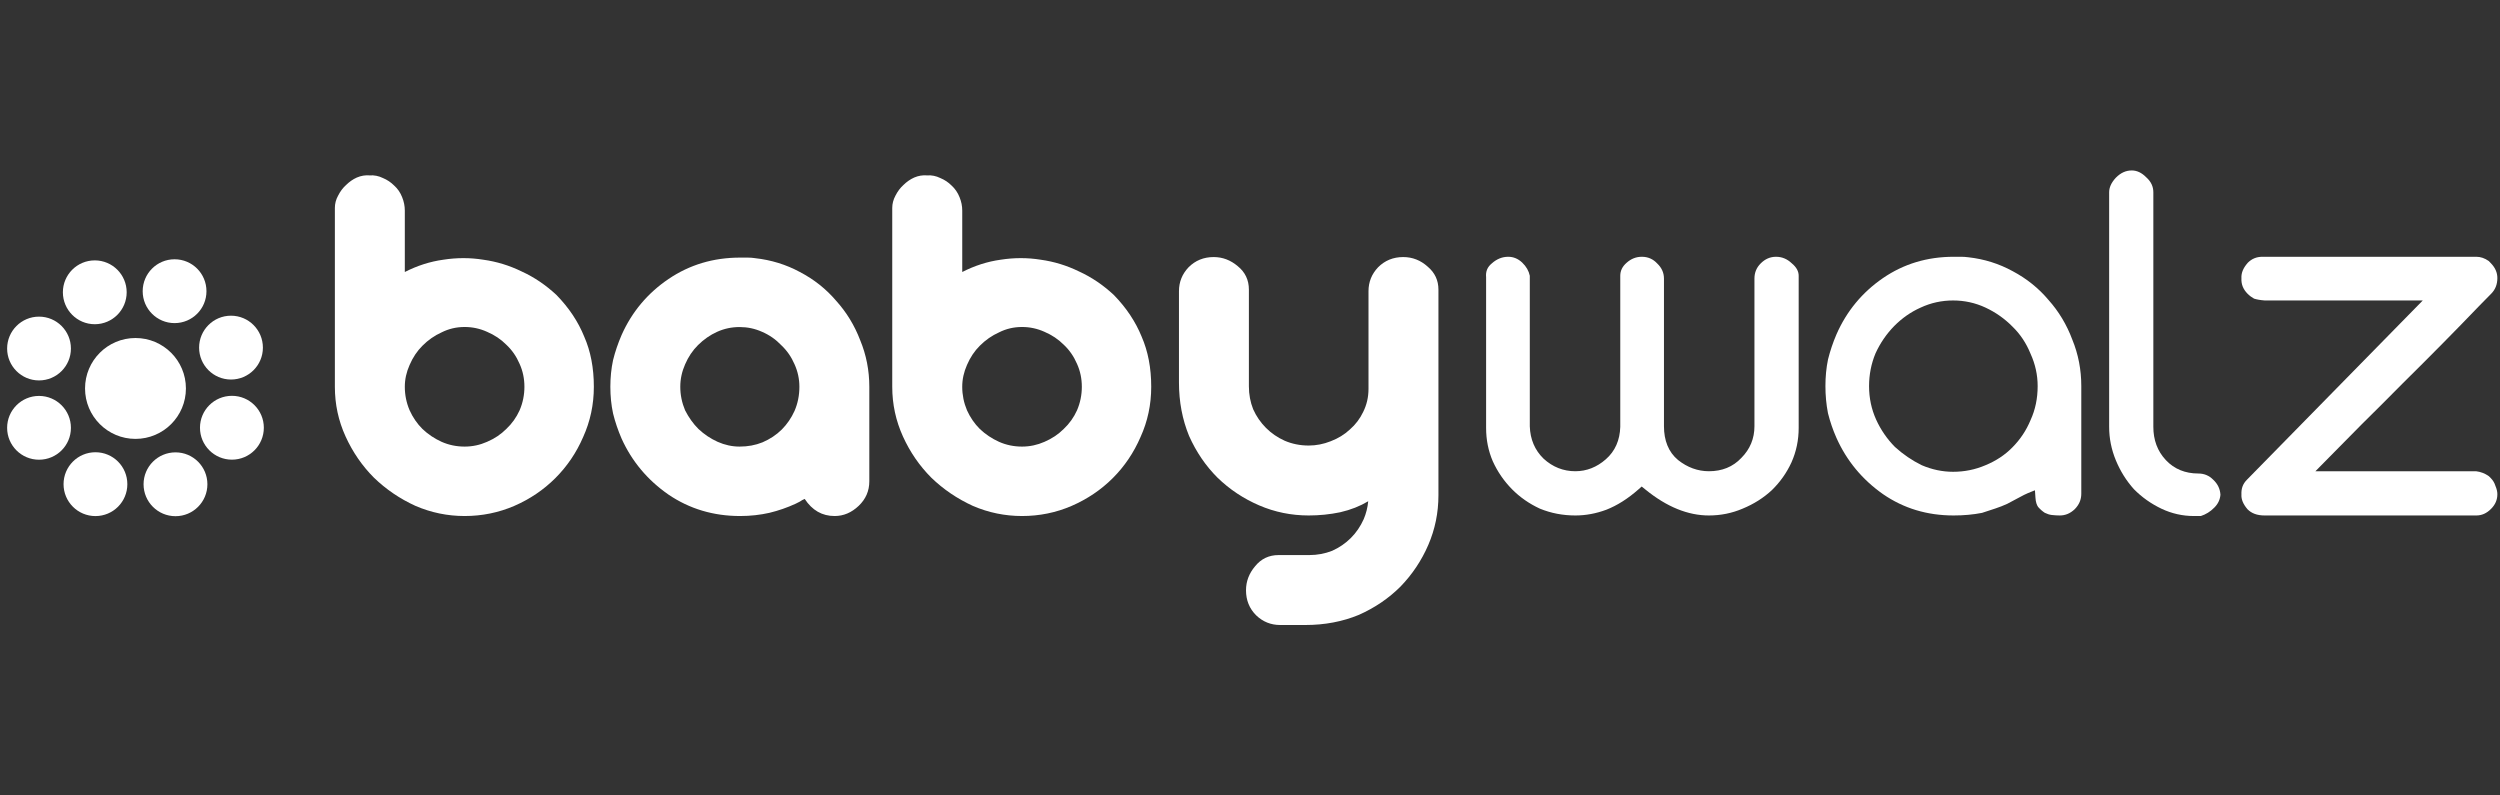
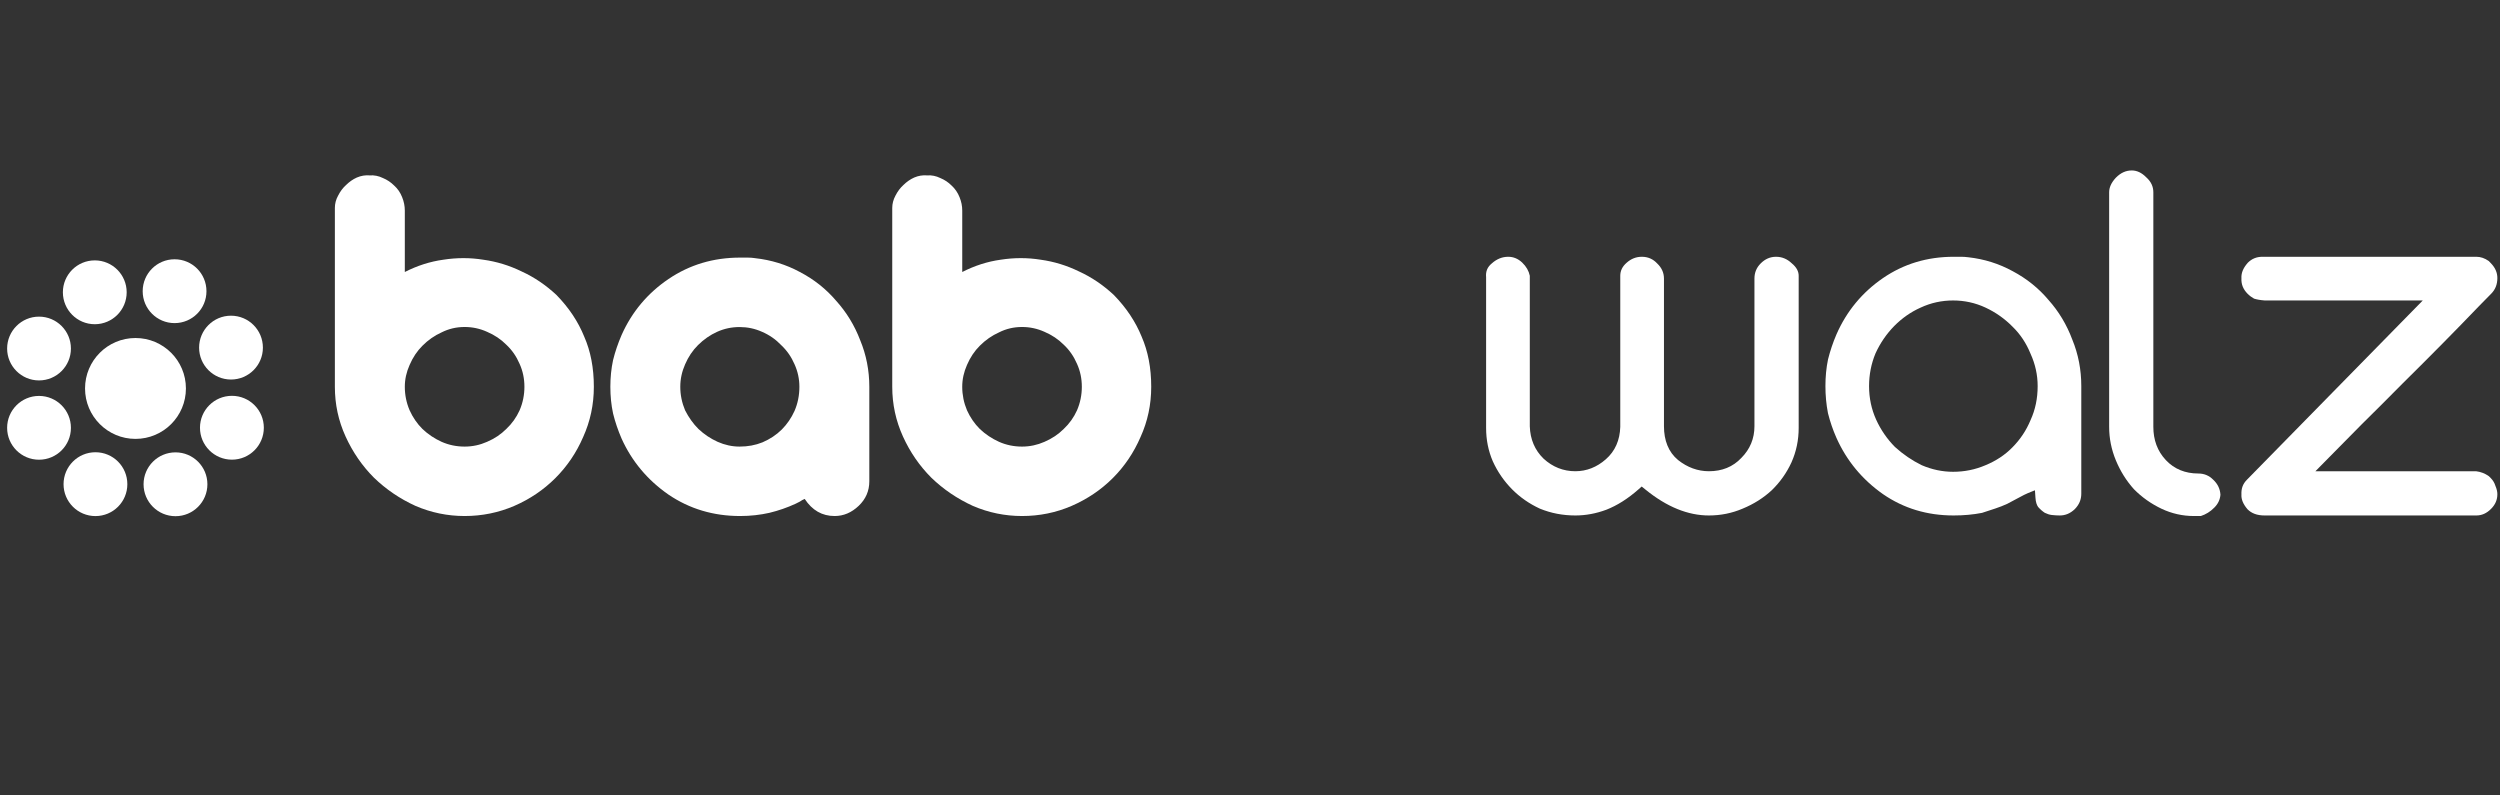
<svg xmlns="http://www.w3.org/2000/svg" width="176" height="56" viewBox="0 0 176 56" fill="none">
  <rect x="0" y="0" width="176" height="56" fill="#333333" stroke="none" />
  <g clip-path="url(#clip0_736_5449)">
    <path d="M151.096 12.483C151.431 12.78 151.595 13.13 151.595 13.536V30.045C151.595 30.972 151.883 31.76 152.476 32.391C153.068 33.023 153.844 33.335 154.76 33.335C155.181 33.335 155.524 33.483 155.813 33.775C156.128 34.068 156.292 34.418 156.319 34.828C156.292 35.163 156.16 35.463 155.887 35.736C155.61 36.02 155.29 36.215 154.939 36.328H154.452C153.657 36.328 152.897 36.157 152.176 35.818C151.439 35.467 150.792 35.011 150.231 34.442C149.696 33.849 149.275 33.175 148.956 32.407C148.64 31.643 148.484 30.855 148.484 30.045V13.536C148.484 13.216 148.617 12.877 148.956 12.511C149.311 12.152 149.677 12 150.078 12C150.425 12 150.768 12.148 151.096 12.483Z" fill="white" />
    <path d="M174.333 18.077C174.625 18.077 174.918 18.171 175.21 18.377L175.342 18.514C175.666 18.841 175.814 19.192 175.814 19.574C175.814 20.03 175.666 20.389 175.381 20.677L174.528 21.543C173.756 22.349 172.902 23.227 171.974 24.166C171.047 25.105 170.092 26.061 169.113 27.027C168.158 27.994 167.203 28.949 166.248 29.889L163.005 33.175H174.313C174.641 33.214 174.941 33.327 175.218 33.526L175.342 33.65C175.51 33.818 175.615 34.001 175.674 34.196C175.775 34.434 175.814 34.617 175.814 34.792C175.814 35.182 175.674 35.517 175.381 35.814C175.058 36.145 174.711 36.289 174.333 36.289H159.43C158.888 36.289 158.502 36.133 158.226 35.853C157.894 35.467 157.777 35.124 157.797 34.816C157.777 34.387 157.898 34.06 158.19 33.767L170.563 21.153H159.442C159.122 21.13 158.873 21.083 158.686 21.024C158.53 20.938 158.374 20.825 158.226 20.677C157.91 20.354 157.777 20.003 157.797 19.593C157.777 19.239 157.898 18.892 158.245 18.498C158.53 18.213 158.865 18.077 159.274 18.077L174.333 18.077Z" fill="white" />
    <path d="M9.538 23.796C11.499 23.796 13.089 25.386 13.089 27.347C13.089 29.308 11.499 30.898 9.538 30.898C7.577 30.898 5.987 29.308 5.987 27.347C5.987 25.386 7.577 23.796 9.538 23.796Z" fill="white" />
    <path d="M4.427 20.576C4.427 19.336 5.433 18.331 6.673 18.331C7.912 18.331 8.918 19.336 8.918 20.576C8.918 21.82 7.912 22.825 6.673 22.825C5.433 22.825 4.427 21.82 4.427 20.576Z" fill="white" />
    <path d="M10.045 20.502C10.045 19.258 11.05 18.253 12.29 18.253C13.534 18.253 14.535 19.258 14.535 20.502C14.535 21.741 13.534 22.747 12.29 22.747C11.05 22.747 10.045 21.741 10.045 20.502Z" fill="white" />
    <path d="M14.017 24.474C14.017 23.231 15.023 22.225 16.262 22.225C17.502 22.225 18.508 23.231 18.508 24.474C18.508 25.714 17.502 26.719 16.262 26.719C15.023 26.719 14.017 25.714 14.017 24.474" fill="white" />
    <path d="M14.079 30.111C14.079 28.871 15.085 27.866 16.329 27.866C17.568 27.866 18.574 28.871 18.574 30.111C18.574 31.354 17.568 32.36 16.329 32.36C15.085 32.36 14.079 31.354 14.079 30.111Z" fill="white" />
    <path d="M10.107 34.091C10.107 32.851 11.113 31.846 12.356 31.846C13.596 31.846 14.601 32.851 14.601 34.091C14.601 35.334 13.596 36.34 12.356 36.34C11.113 36.34 10.107 35.334 10.107 34.091" fill="white" />
    <path d="M4.474 34.087C4.474 32.843 5.48 31.838 6.719 31.838C7.963 31.838 8.965 32.843 8.965 34.087C8.965 35.327 7.963 36.332 6.719 36.332C5.48 36.332 4.474 35.327 4.474 34.087Z" fill="white" />
    <path d="M0.502 30.119C0.502 28.879 1.508 27.873 2.747 27.873C3.987 27.873 4.993 28.879 4.993 30.119C4.993 31.362 3.987 32.364 2.747 32.364C1.508 32.364 0.502 31.362 0.502 30.119Z" fill="white" />
    <path d="M0.502 24.537C0.502 23.297 1.508 22.291 2.747 22.291C3.987 22.291 4.993 23.297 4.993 24.537C4.993 25.776 3.987 26.782 2.747 26.782C1.508 26.782 0.502 25.776 0.502 24.537Z" fill="white" />
    <path d="M26.019 12.347C26.343 12.324 26.659 12.386 26.959 12.534C27.259 12.659 27.52 12.834 27.746 13.06C28 13.286 28.187 13.563 28.312 13.886C28.436 14.191 28.499 14.502 28.499 14.83V19.149C29.376 18.701 30.28 18.412 31.208 18.284C32.159 18.135 33.099 18.135 34.023 18.284C34.954 18.412 35.855 18.685 36.732 19.114C37.609 19.515 38.423 20.065 39.176 20.767C40.053 21.667 40.704 22.646 41.129 23.698C41.581 24.727 41.807 25.901 41.807 27.23C41.807 28.485 41.554 29.662 41.055 30.766C40.579 31.869 39.924 32.832 39.098 33.658C38.272 34.484 37.309 35.135 36.206 35.615C35.102 36.09 33.937 36.328 32.709 36.328C31.508 36.328 30.354 36.09 29.251 35.615C28.148 35.112 27.173 34.449 26.32 33.623C25.493 32.793 24.831 31.83 24.328 30.727C23.825 29.623 23.575 28.462 23.575 27.23V14.639C23.575 14.339 23.649 14.05 23.802 13.774C23.953 13.473 24.141 13.224 24.367 13.021C24.593 12.799 24.842 12.623 25.119 12.499C25.419 12.37 25.719 12.323 26.02 12.347H26.019ZM28.499 27.23C28.499 27.807 28.612 28.361 28.838 28.887C29.064 29.386 29.364 29.826 29.742 30.201C30.14 30.579 30.592 30.879 31.091 31.105C31.594 31.327 32.132 31.44 32.709 31.44C33.262 31.44 33.788 31.327 34.288 31.105C34.814 30.879 35.266 30.579 35.64 30.201C36.042 29.826 36.353 29.386 36.58 28.887C36.806 28.361 36.919 27.807 36.919 27.23C36.919 26.653 36.806 26.115 36.58 25.616C36.354 25.09 36.042 24.638 35.64 24.264C35.266 23.885 34.814 23.585 34.288 23.359C33.788 23.133 33.262 23.02 32.709 23.02C32.132 23.02 31.594 23.145 31.091 23.398C30.592 23.624 30.14 23.936 29.742 24.338C29.364 24.712 29.064 25.164 28.838 25.69C28.612 26.193 28.499 26.704 28.499 27.23Z" fill="white" />
    <path d="M53.155 18.175C54.285 18.299 55.337 18.623 56.312 19.149C57.318 19.675 58.168 20.354 58.869 21.18C59.594 21.983 60.16 22.907 60.561 23.96C60.986 24.989 61.2 26.08 61.2 27.23V33.884C61.2 34.563 60.951 35.136 60.448 35.615C59.945 36.091 59.384 36.328 58.756 36.328C57.879 36.328 57.178 35.927 56.651 35.124C56.526 35.175 56.413 35.237 56.312 35.311C56.215 35.362 56.113 35.412 56.012 35.463C55.412 35.739 54.8 35.95 54.172 36.102C53.521 36.25 52.831 36.328 52.102 36.328C50.223 36.328 48.547 35.825 47.066 34.823C45.588 33.798 44.485 32.481 43.76 30.878C43.511 30.302 43.308 29.713 43.16 29.109C43.031 28.508 42.969 27.885 42.969 27.23C42.969 26.579 43.031 25.955 43.16 25.351C43.308 24.751 43.511 24.162 43.76 23.585C44.485 21.956 45.588 20.642 47.066 19.64C48.547 18.638 50.223 18.135 52.102 18.135H52.632C52.808 18.135 52.979 18.147 53.155 18.174V18.175ZM52.067 31.44C52.644 31.44 53.182 31.342 53.681 31.14C54.207 30.914 54.659 30.613 55.037 30.239C55.412 29.861 55.712 29.425 55.938 28.922C56.164 28.395 56.277 27.834 56.277 27.23C56.277 26.68 56.164 26.154 55.938 25.651C55.712 25.125 55.4 24.677 54.998 24.299C54.62 23.901 54.172 23.585 53.646 23.359C53.143 23.133 52.617 23.024 52.067 23.024C51.513 23.024 50.991 23.133 50.488 23.359C49.985 23.585 49.537 23.901 49.136 24.299C48.757 24.677 48.457 25.125 48.231 25.651C48.009 26.154 47.892 26.68 47.892 27.23C47.892 27.807 48.009 28.36 48.231 28.887C48.485 29.386 48.796 29.826 49.171 30.2C49.572 30.578 50.024 30.879 50.523 31.105C51.026 31.327 51.541 31.44 52.067 31.44" fill="white" />
    <path d="M65.258 12.347C65.586 12.324 65.897 12.386 66.198 12.534C66.502 12.659 66.763 12.834 66.989 13.06C67.239 13.286 67.426 13.563 67.554 13.886C67.679 14.191 67.742 14.502 67.742 14.83V19.149C68.619 18.701 69.519 18.412 70.447 18.284C71.398 18.135 72.337 18.135 73.265 18.284C74.193 18.412 75.093 18.685 75.971 19.114C76.848 19.515 77.662 20.065 78.415 20.767C79.292 21.667 79.943 22.646 80.371 23.698C80.82 24.727 81.046 25.901 81.046 27.23C81.046 28.485 80.796 29.662 80.294 30.766C79.818 31.869 79.167 32.832 78.341 33.658C77.514 34.484 76.547 35.135 75.444 35.615C74.345 36.09 73.179 36.328 71.951 36.328C70.747 36.328 69.593 36.09 68.49 35.615C67.391 35.112 66.412 34.449 65.558 33.623C64.732 32.793 64.069 31.83 63.567 30.727C63.068 29.623 62.814 28.462 62.814 27.23V14.639C62.814 14.339 62.892 14.05 63.04 13.774C63.192 13.473 63.379 13.224 63.605 13.021C63.831 12.799 64.081 12.623 64.358 12.499C64.658 12.37 64.958 12.323 65.258 12.347H65.258ZM67.741 27.23C67.741 27.807 67.855 28.361 68.077 28.887C68.303 29.386 68.603 29.826 68.981 30.201C69.382 30.579 69.831 30.879 70.334 31.105C70.833 31.327 71.374 31.44 71.951 31.44C72.501 31.44 73.027 31.327 73.53 31.105C74.056 30.879 74.505 30.579 74.883 30.201C75.284 29.826 75.596 29.386 75.822 28.887C76.048 28.361 76.161 27.807 76.161 27.23C76.161 26.653 76.048 26.115 75.822 25.616C75.596 25.09 75.284 24.638 74.883 24.264C74.505 23.885 74.056 23.585 73.53 23.359C73.027 23.133 72.501 23.02 71.951 23.02C71.374 23.02 70.833 23.145 70.334 23.398C69.831 23.624 69.382 23.936 68.981 24.338C68.603 24.712 68.303 25.164 68.077 25.69C67.854 26.193 67.741 26.704 67.741 27.23" fill="white" />
    <path d="M108.411 35.81C107.659 35.463 107.004 35.007 106.446 34.442C105.885 33.873 105.433 33.222 105.094 32.477C104.778 31.744 104.622 30.965 104.622 30.126V19.516C104.583 19.106 104.712 18.798 105.031 18.537C105.378 18.229 105.76 18.077 106.177 18.077C106.54 18.077 106.863 18.206 107.16 18.483C107.456 18.767 107.627 19.075 107.698 19.414V30.013C107.725 30.918 108.049 31.69 108.668 32.29C109.304 32.875 110.056 33.175 110.902 33.175C111.697 33.175 112.414 32.89 113.046 32.337C113.705 31.764 114.04 30.984 114.067 30.052V19.418C114.067 19.071 114.204 18.767 114.519 18.494C114.839 18.21 115.19 18.077 115.588 18.077C116.024 18.077 116.383 18.241 116.671 18.553C116.983 18.849 117.143 19.204 117.143 19.613V30.006C117.143 31.007 117.459 31.826 118.137 32.387C118.792 32.906 119.521 33.175 120.308 33.175C121.228 33.175 121.996 32.871 122.593 32.235C123.205 31.619 123.513 30.871 123.513 30.006V19.613C123.513 19.192 123.657 18.845 123.945 18.553C124.265 18.229 124.623 18.077 125.033 18.077C125.45 18.077 125.816 18.229 126.136 18.533C126.483 18.818 126.627 19.114 126.627 19.418V30.126C126.627 30.988 126.456 31.795 126.12 32.551C125.777 33.296 125.317 33.943 124.733 34.512C124.148 35.054 123.466 35.486 122.678 35.81C121.926 36.13 121.139 36.289 120.308 36.289C118.843 36.289 117.35 35.697 115.825 34.453L115.576 34.251L115.338 34.461C114.59 35.12 113.841 35.588 113.089 35.884C112.356 36.157 111.631 36.289 110.902 36.289C110.017 36.289 109.191 36.129 108.411 35.81" fill="white" />
    <path d="M141.693 19.091C142.684 19.617 143.529 20.299 144.219 21.122C144.933 21.921 145.498 22.856 145.892 23.913C146.313 24.938 146.523 26.029 146.523 27.183V34.754C146.523 35.167 146.379 35.525 146.059 35.849C145.736 36.153 145.393 36.289 145.007 36.289C144.839 36.289 144.648 36.278 144.434 36.254C144.278 36.234 144.122 36.184 143.954 36.102C143.791 35.997 143.635 35.861 143.483 35.689C143.389 35.556 143.315 35.35 143.296 35.038L143.26 34.516L142.777 34.71C142.641 34.765 142.395 34.886 142.04 35.081C141.709 35.26 141.467 35.389 141.315 35.467C141.046 35.591 140.766 35.701 140.473 35.798C140.173 35.899 139.857 36.005 139.534 36.106C138.918 36.227 138.251 36.289 137.534 36.289C135.671 36.289 134.018 35.79 132.564 34.788C131.094 33.755 130.007 32.438 129.286 30.828C129.04 30.274 128.841 29.694 128.689 29.089C128.568 28.466 128.51 27.83 128.51 27.183C128.51 26.532 128.568 25.905 128.693 25.3C128.845 24.7 129.04 24.111 129.289 23.535C130.007 21.901 131.098 20.584 132.56 19.578C134.018 18.58 135.671 18.077 137.534 18.077H138.076C138.216 18.077 138.388 18.089 138.575 18.112C139.69 18.237 140.731 18.564 141.693 19.091L141.693 19.091ZM139.772 32.754C140.512 32.45 141.148 32.032 141.674 31.494C142.227 30.937 142.652 30.298 142.952 29.573C143.288 28.84 143.451 28.045 143.451 27.183C143.451 26.396 143.284 25.636 142.952 24.907C142.648 24.158 142.224 23.519 141.674 22.989C141.124 22.431 140.497 21.991 139.783 21.656C139.062 21.32 138.298 21.153 137.499 21.153C136.696 21.153 135.932 21.32 135.211 21.656C134.521 21.963 133.905 22.396 133.355 22.95C132.809 23.507 132.369 24.15 132.038 24.872C131.734 25.601 131.582 26.376 131.582 27.183C131.582 28.021 131.749 28.809 132.08 29.542C132.408 30.263 132.852 30.906 133.402 31.463C133.971 31.982 134.61 32.418 135.289 32.75C136.006 33.058 136.747 33.214 137.499 33.214C138.294 33.214 139.05 33.062 139.772 32.754" fill="white" />
-     <path d="M85.443 18.097C86.07 18.097 86.632 18.311 87.135 18.736C87.661 19.161 87.922 19.714 87.922 20.389V27.195C87.922 27.768 88.023 28.31 88.222 28.809C88.448 29.312 88.749 29.748 89.127 30.126C89.501 30.501 89.941 30.801 90.44 31.027C90.967 31.253 91.532 31.366 92.132 31.366C92.658 31.366 93.173 31.265 93.676 31.066C94.202 30.867 94.65 30.59 95.028 30.239C95.43 29.889 95.742 29.476 95.968 29C96.218 28.497 96.342 27.959 96.342 27.382V20.502C96.342 19.851 96.568 19.29 97.02 18.814C97.496 18.338 98.085 18.097 98.786 18.097C99.437 18.097 100.014 18.323 100.513 18.775C101.016 19.2 101.266 19.738 101.266 20.389V34.867C101.266 36.094 101.028 37.26 100.552 38.363C100.077 39.463 99.422 40.441 98.595 41.295C97.769 42.121 96.794 42.784 95.664 43.287C94.514 43.762 93.259 44 91.906 44H90.125C89.474 44 88.908 43.774 88.437 43.322C87.957 42.846 87.719 42.258 87.719 41.556C87.719 40.928 87.934 40.367 88.359 39.864C88.784 39.338 89.337 39.077 90.012 39.077H92.171C92.744 39.077 93.282 38.975 93.785 38.776C94.288 38.55 94.725 38.25 95.103 37.872C95.477 37.498 95.777 37.057 96.003 36.554C96.174 36.157 96.28 35.732 96.323 35.288C95.75 35.631 95.095 35.892 94.35 36.063C93.625 36.215 92.885 36.289 92.132 36.289C90.904 36.289 89.743 36.051 88.639 35.576C87.536 35.1 86.558 34.45 85.708 33.623C84.878 32.793 84.215 31.818 83.712 30.692C83.237 29.538 82.999 28.283 82.999 26.93V20.502C82.999 19.851 83.225 19.29 83.677 18.814C84.153 18.338 84.741 18.097 85.443 18.097" fill="white" />
  </g>
  <defs>
    <clipPath id="clip0_736_5449">
      <rect width="175.312" height="32" fill="white" transform="translate(0.502 12)" />
    </clipPath>
  </defs>
</svg>